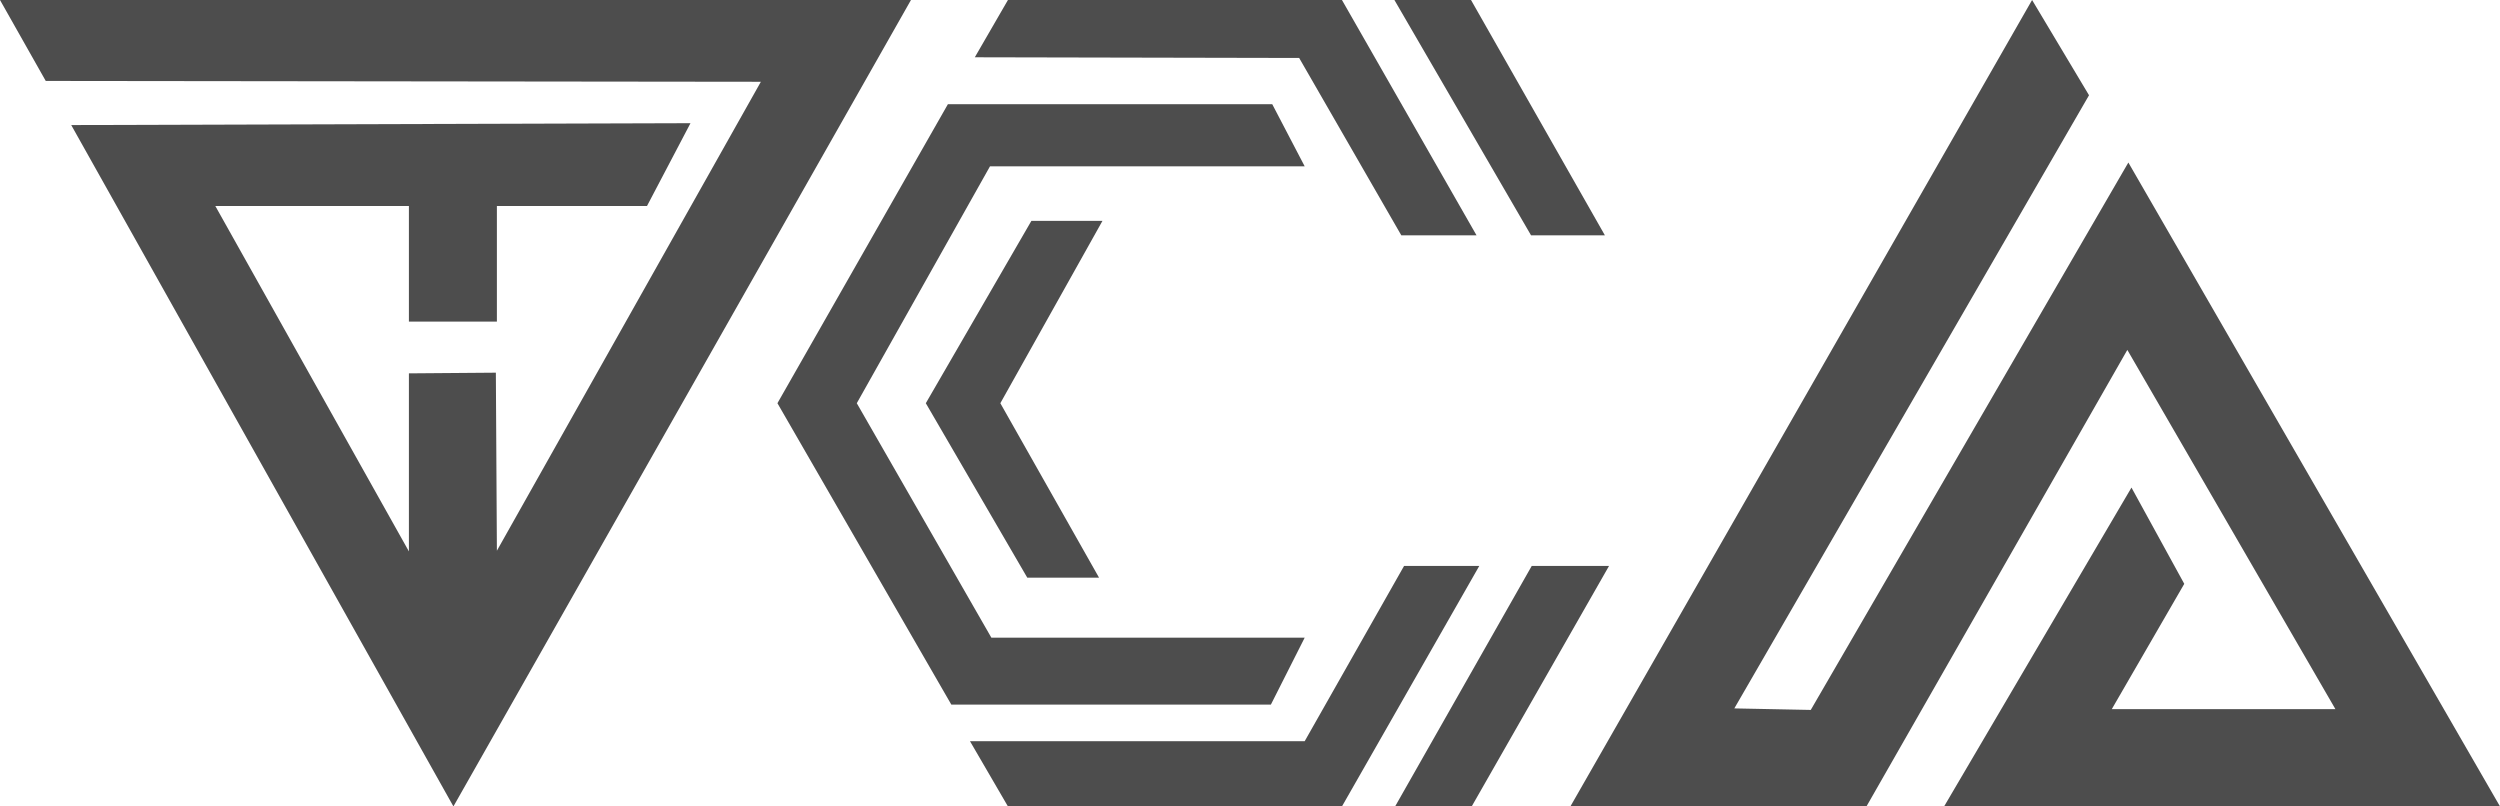
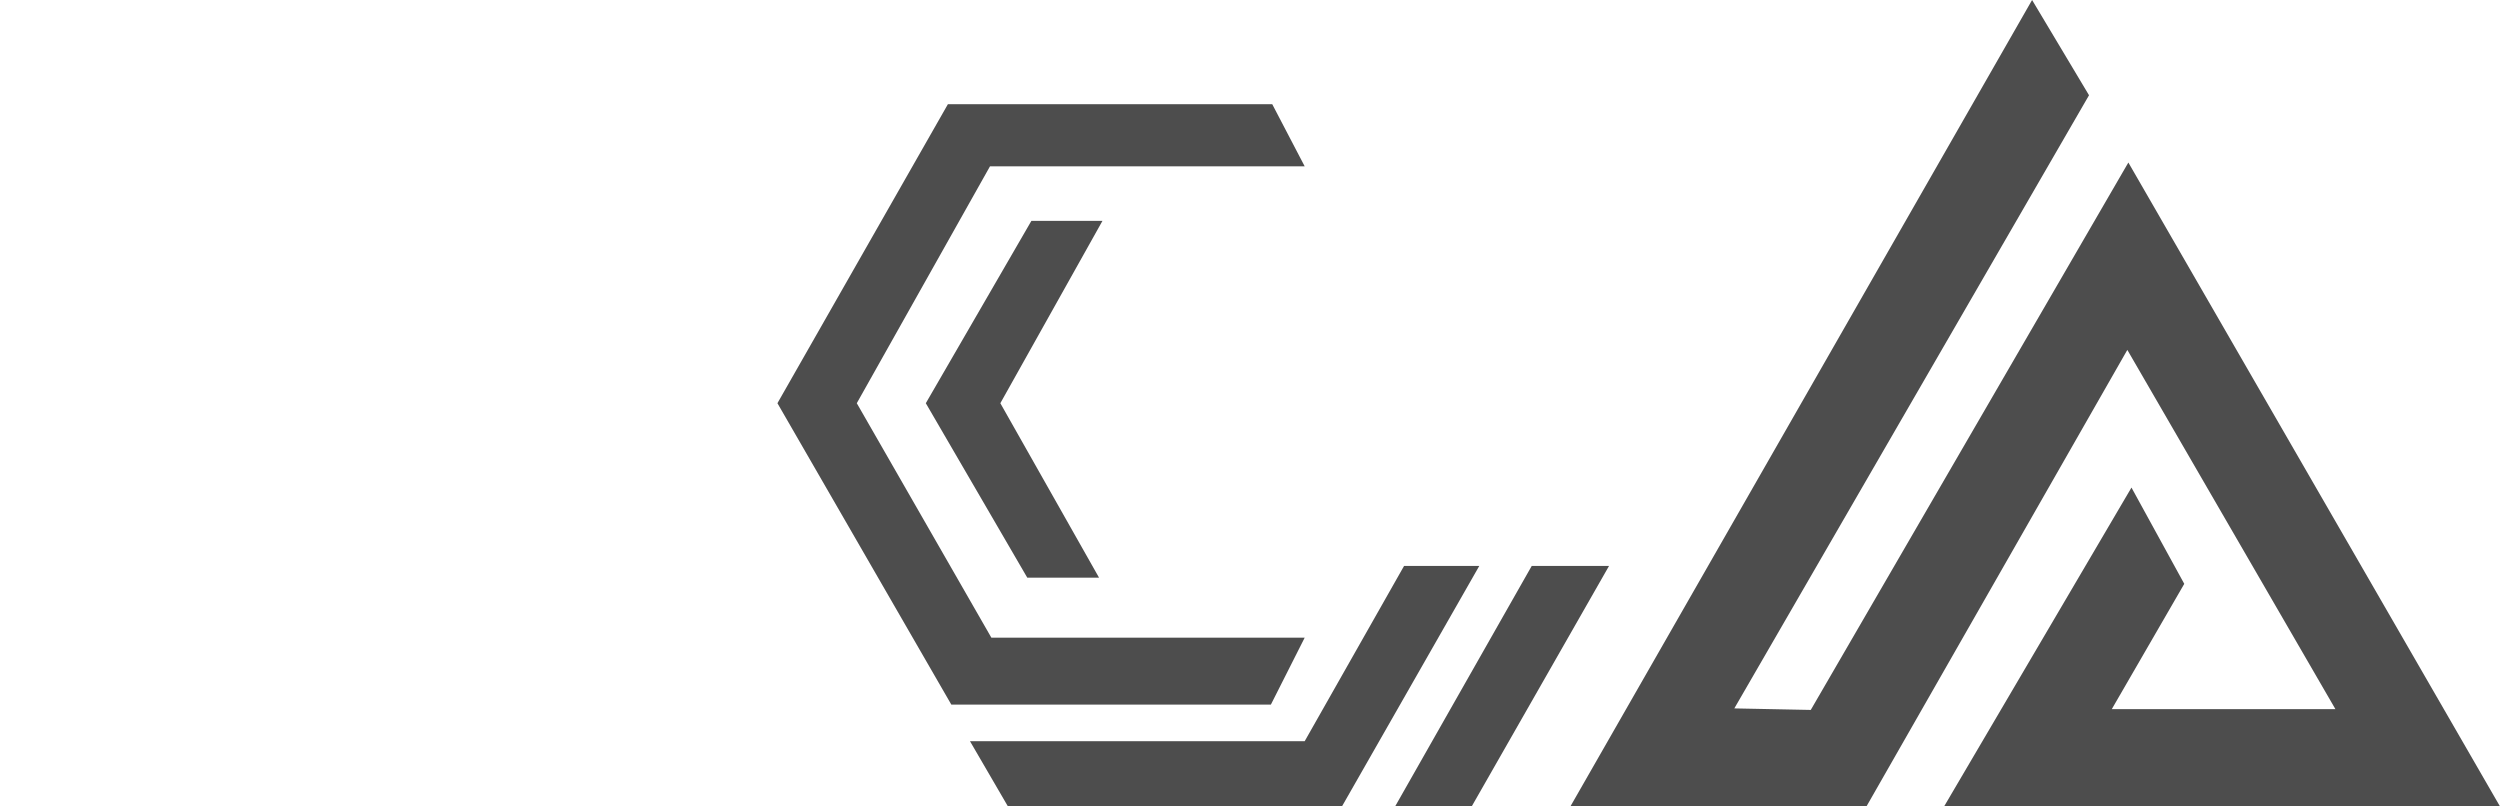
<svg xmlns="http://www.w3.org/2000/svg" viewBox="0 0 1869.68 603.1">
  <defs>
    <style>.cls-1{fill:#4d4d4d;}</style>
  </defs>
  <g id="图层_2" data-name="图层 2">
    <g id="图层_2-2" data-name="图层 2">
-       <polygon class="cls-1" points="161.03 154.06 305.81 154.06 305.81 240.52 371.61 240.52 371.61 154.06 483.87 154.06 516.39 92.13 53.27 93.53 339.1 603.1 681.29 0 0 0 34.21 60.53 569.03 61.16 371.61 411.87 370.84 278.71 305.81 279.23 305.81 412.39 161.03 154.06" />
-       <polygon class="cls-1" points="1042.84 0 1100.13 0 1200.26 176 1145.03 176 1042.84 0" />
-       <polygon class="cls-1" points="753.81 0 1003.61 0 1104.26 176 1048 176 971.61 43.35 729.03 42.84 753.81 0" />
      <polygon class="cls-1" points="824.52 165.16 748.13 301.55 821.93 432 768.26 432 692.39 301.55 771.36 165.16 824.52 165.16" />
      <polygon class="cls-1" points="975.74 124.39 740.39 124.39 640.77 301.55 741.42 476.9 975.74 476.9 950.45 526.97 711.48 526.97 581.42 301.55 708.9 77.94 951.48 77.94 975.74 124.39" />
      <polygon class="cls-1" points="725.42 554.32 975.74 554.32 1050.07 423.23 1106.32 423.23 1003.61 603.1 753.81 603.1 725.42 554.32" />
      <polygon class="cls-1" points="1145.55 423.23 1203.36 423.23 1100.64 603.1 1043.36 603.1 1145.55 423.23" />
      <polygon class="cls-1" points="1633.55 436.64 1579.36 530.32 1746.58 530.32 1590.97 261.68 1395.87 603.1 1174.45 603.1 1519.74 0 1562.32 71.23 1297.05 529.79 1354.22 530.94 1591.74 121.55 1869.68 603.1 1453.93 603.1 1594.07 364.64 1633.55 436.64" />
    </g>
  </g>
</svg>